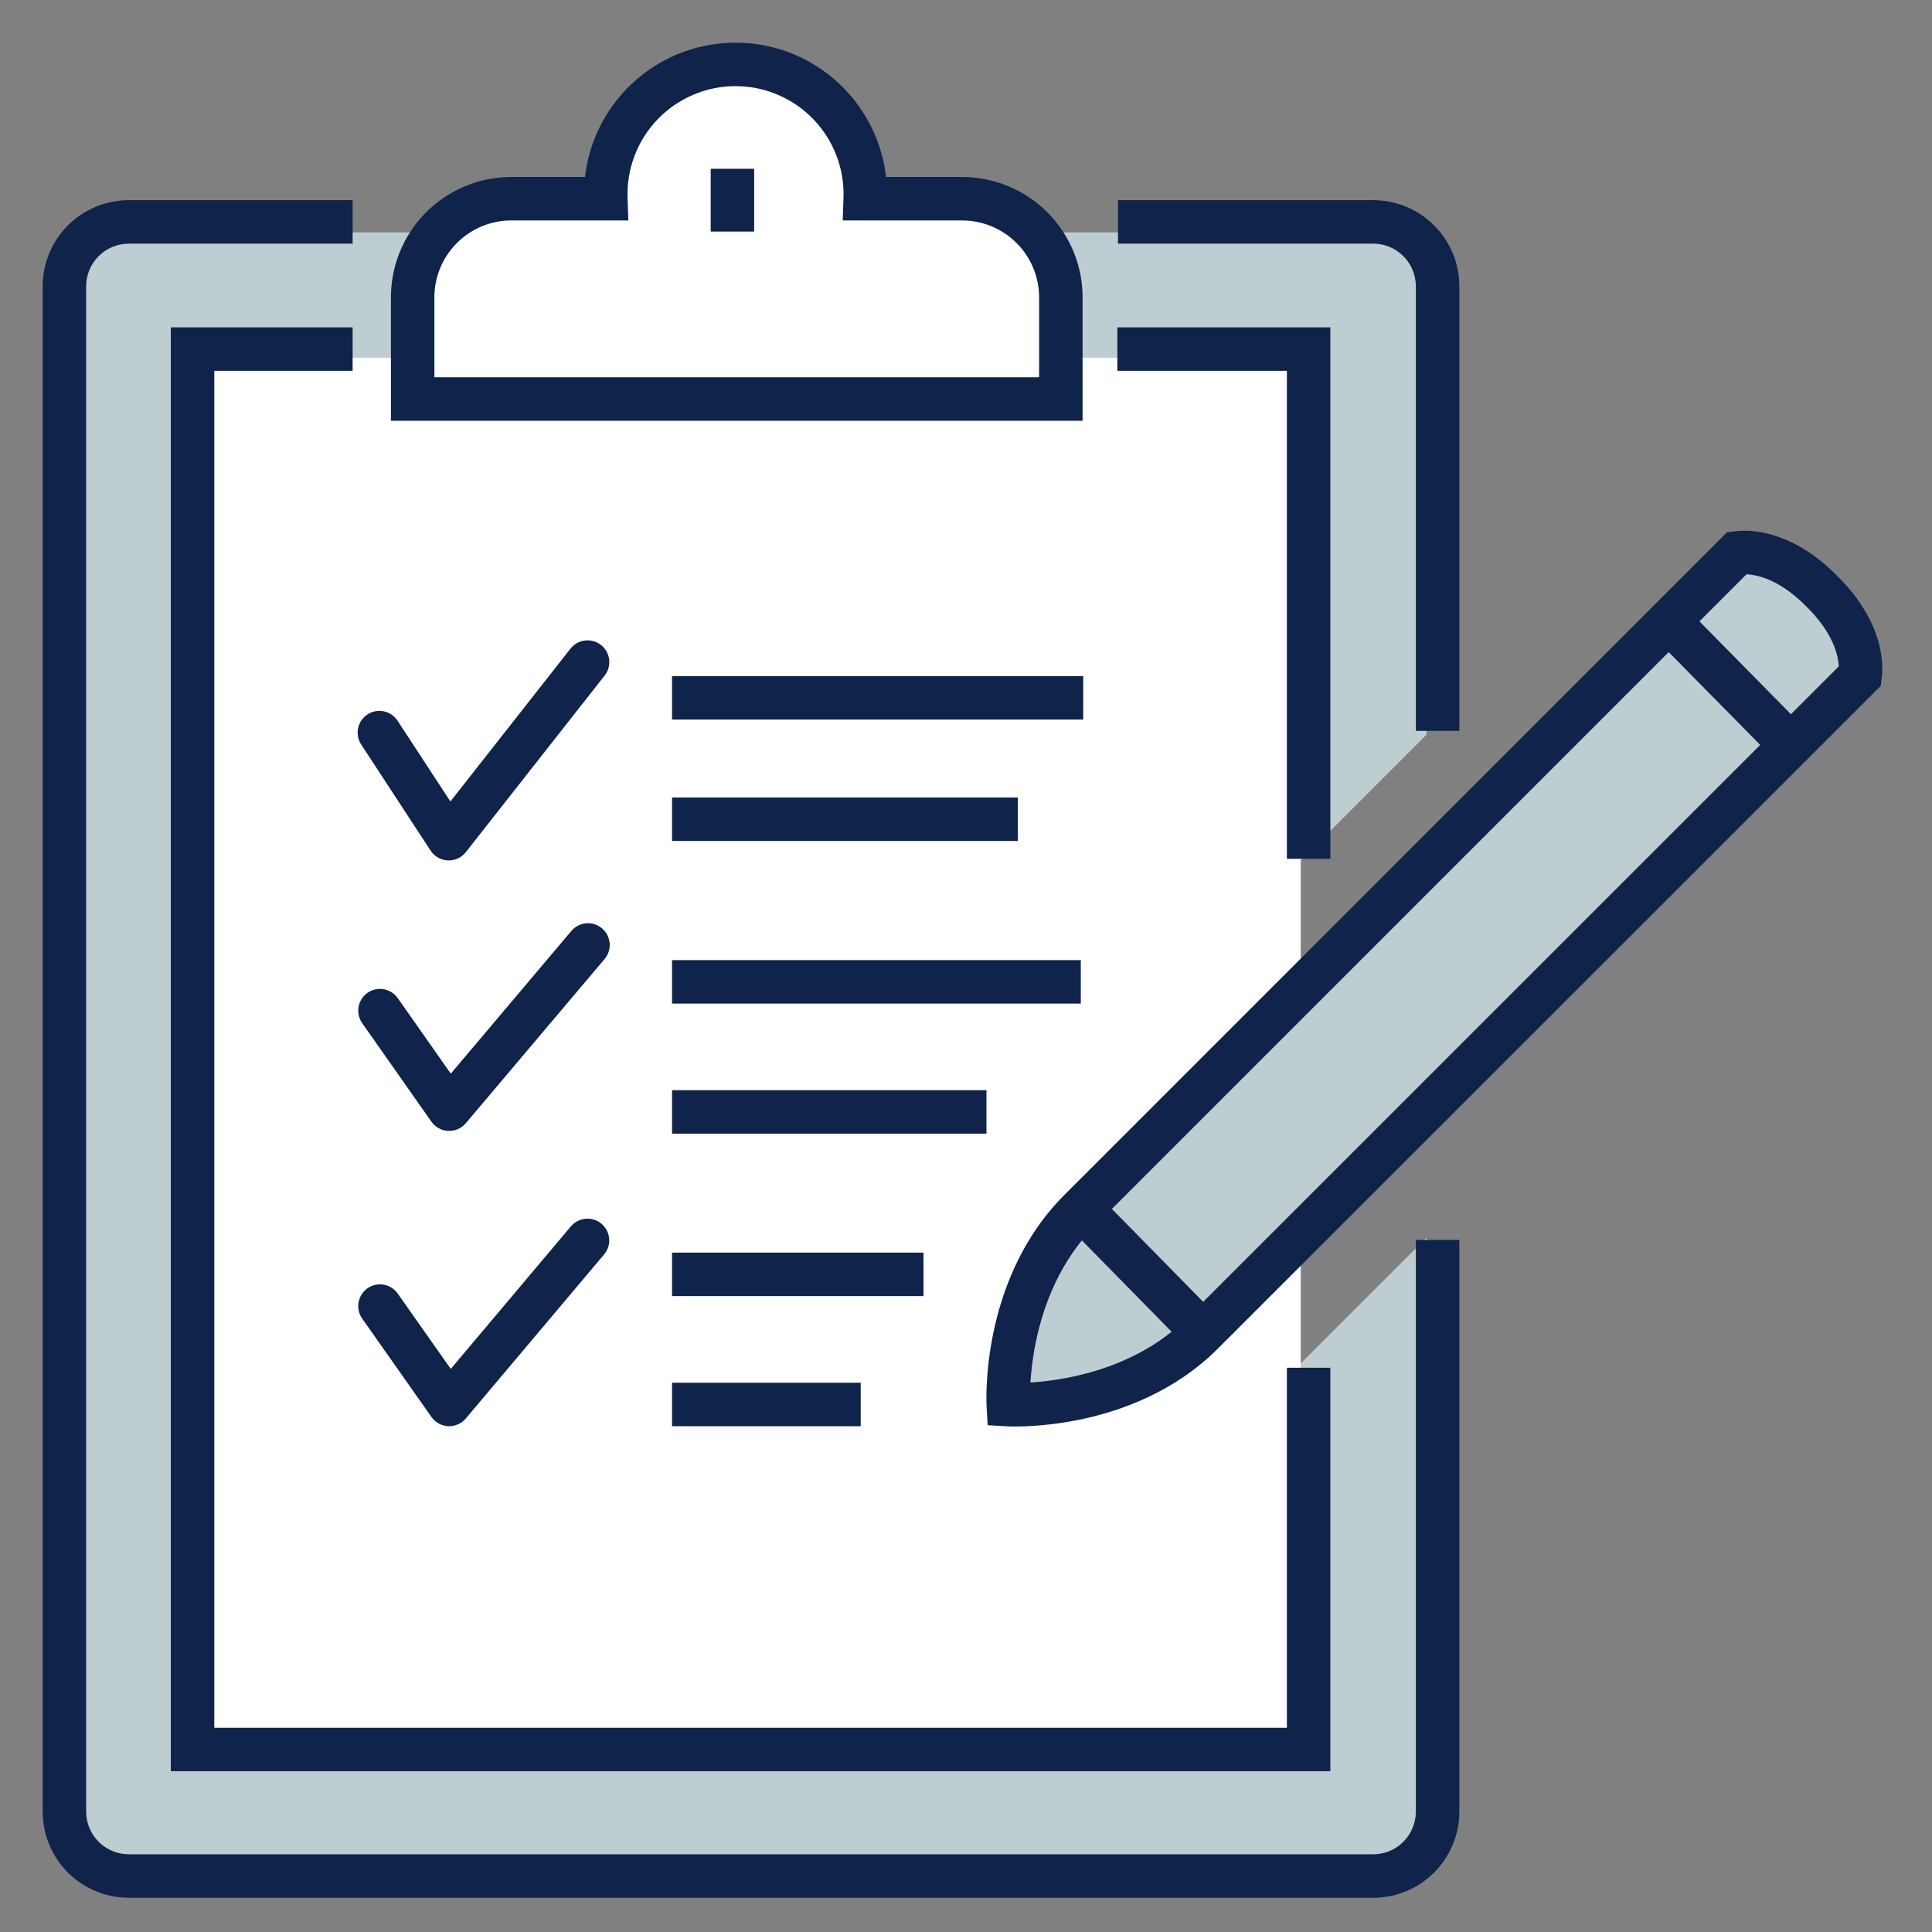
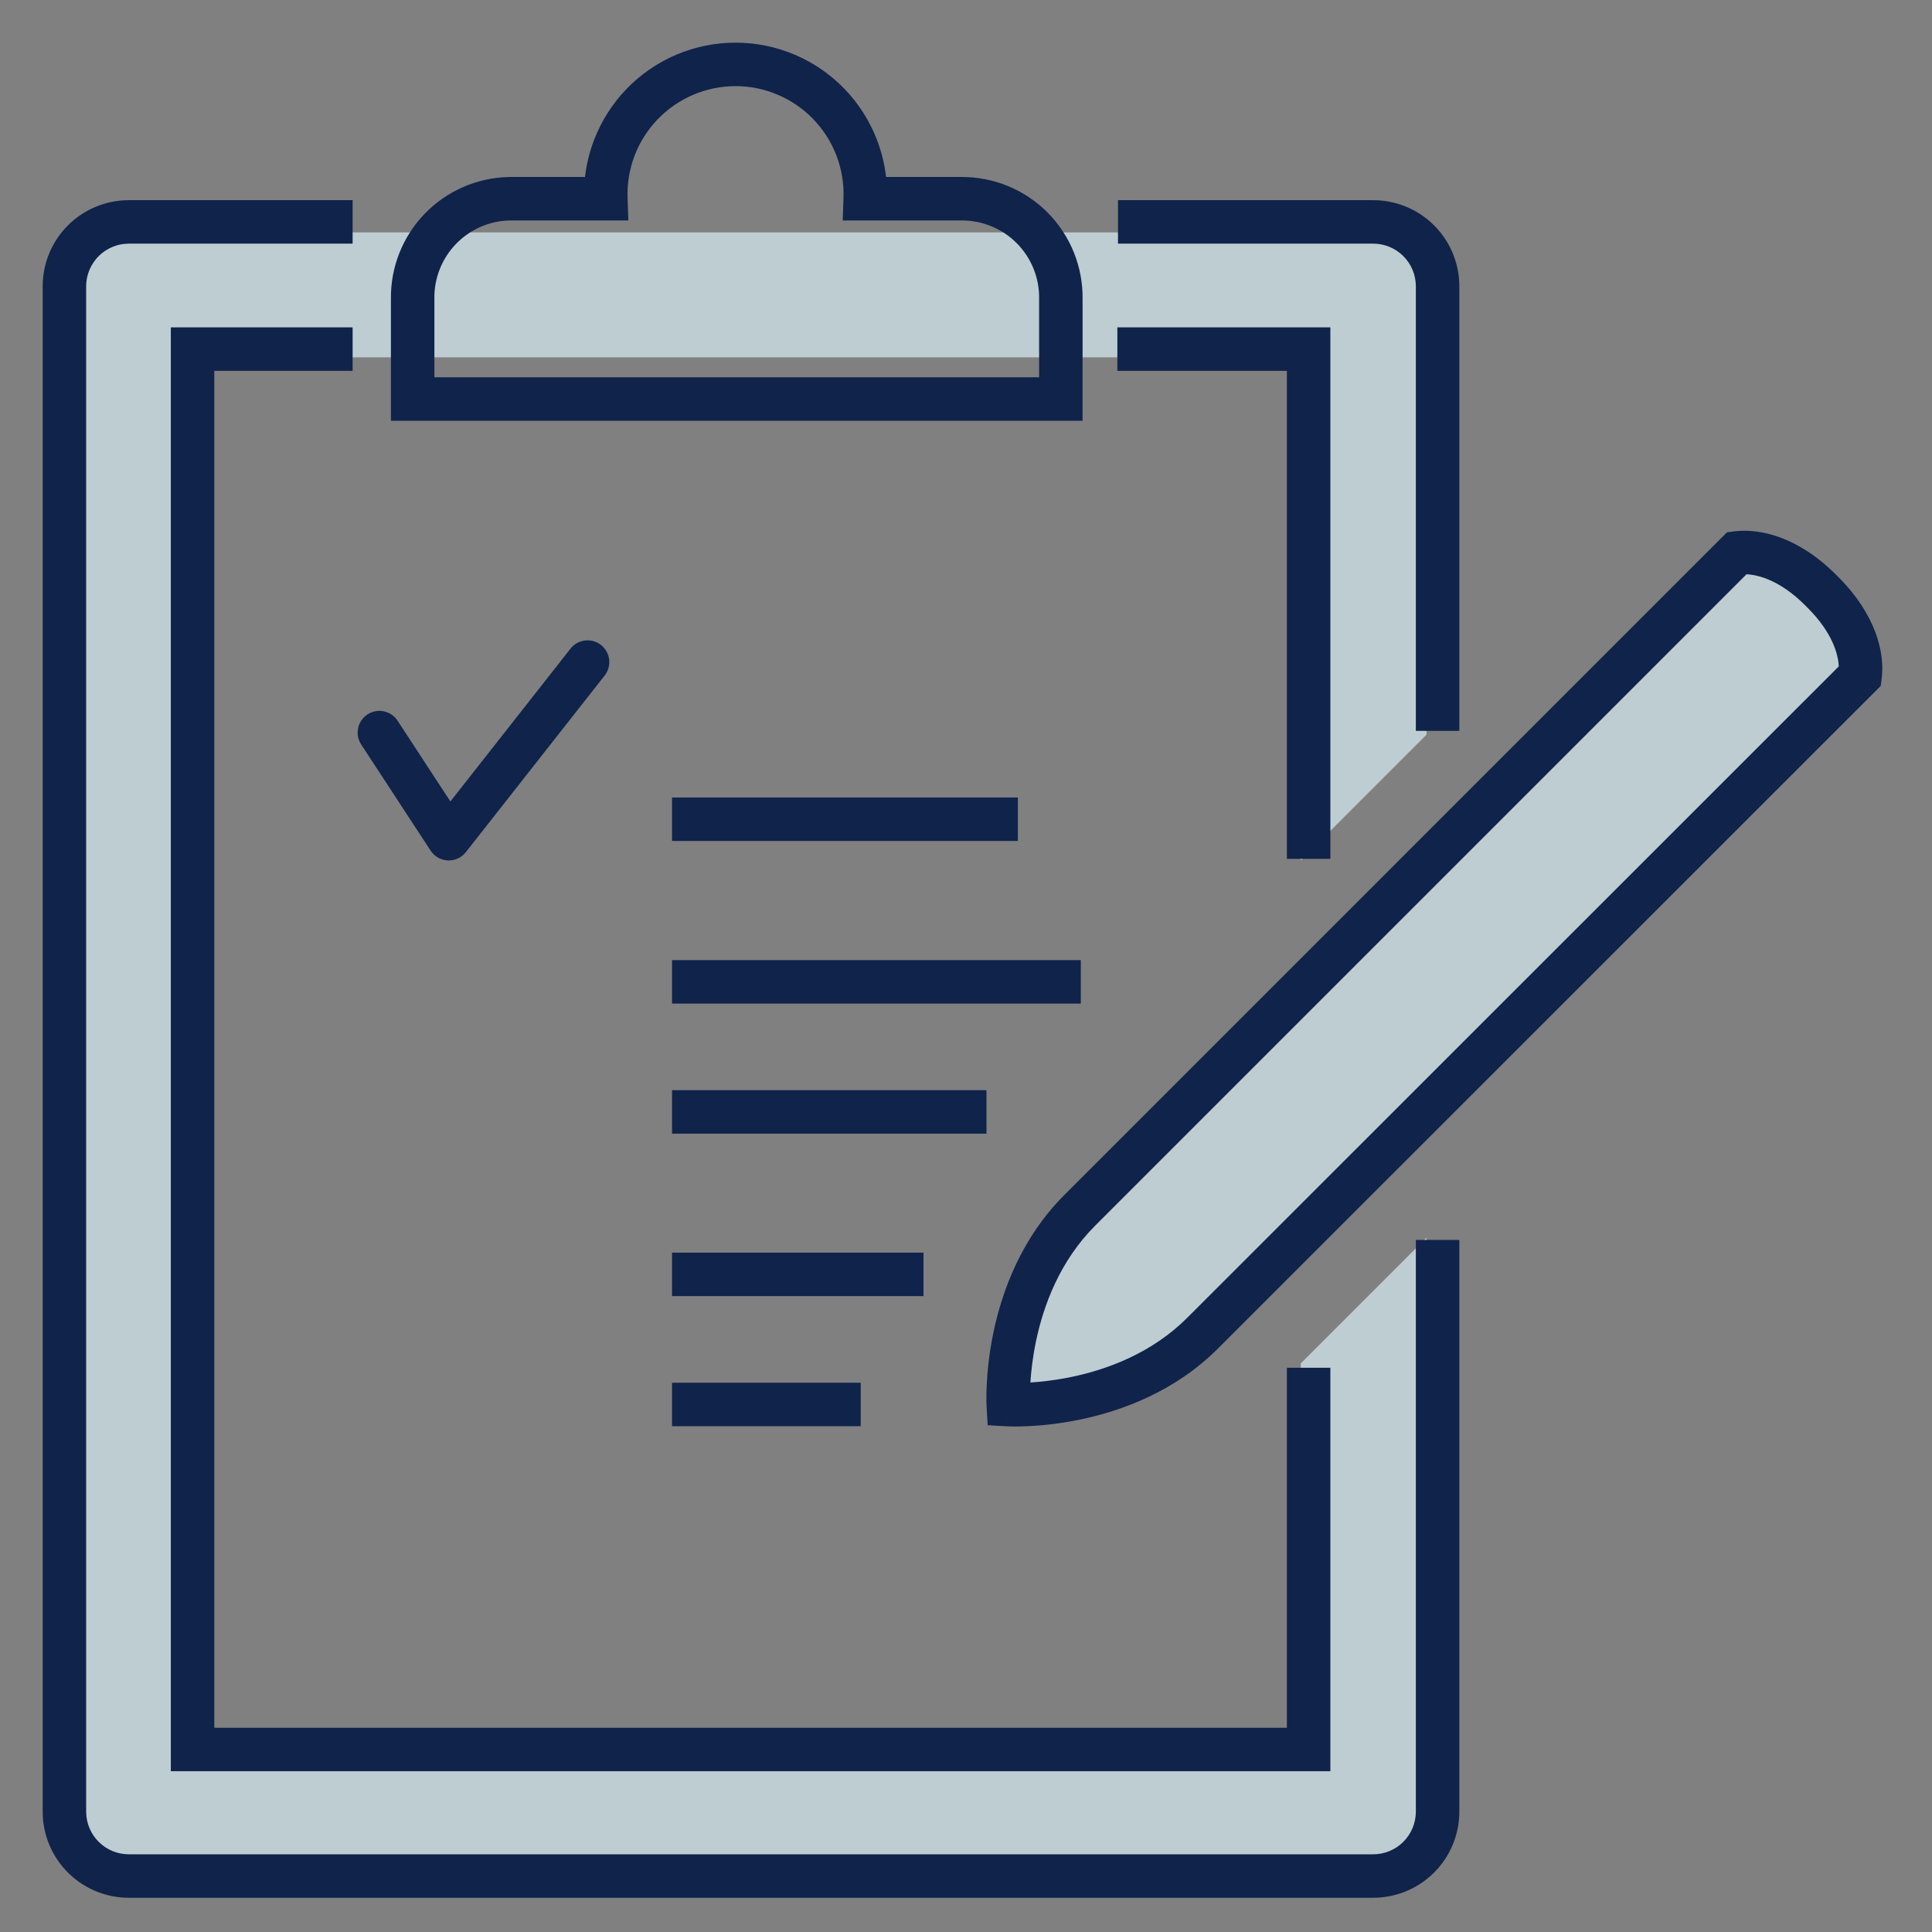
<svg xmlns="http://www.w3.org/2000/svg" width="64" height="64" viewBox="0 0 64 64" fill="none">
  <rect x="0" y="0" width="64" height="64" fill="#808080" stroke="none" />
  <g id="Pictogrammes/checklist-notes">
-     <path id="Vector" d="M43.089 11.837H6.641V57.661H43.089V11.837Z" fill="white" />
    <path id="Vector_2" d="M47.255 24.338V9.783C47.256 9.51 47.203 9.239 47.098 8.986C46.994 8.733 46.841 8.503 46.648 8.309C46.455 8.115 46.225 7.962 45.972 7.857C45.72 7.752 45.449 7.698 45.175 7.698H4.562C4.009 7.698 3.478 7.918 3.087 8.309C2.696 8.7 2.477 9.23 2.477 9.783V59.767C2.477 60.32 2.696 60.851 3.087 61.242C3.478 61.633 4.009 61.853 4.562 61.853H45.175C45.449 61.853 45.72 61.799 45.972 61.694C46.225 61.589 46.455 61.435 46.648 61.242C46.841 61.048 46.994 60.818 47.098 60.565C47.203 60.312 47.256 60.041 47.255 59.767V40.999L43.09 45.165V57.661H6.642V11.837H43.09V28.503L47.255 24.338Z" fill="#BECDD2" />
    <path id="Vector (Stroke)" fill-rule="evenodd" clip-rule="evenodd" d="M4.267 8.071C3.896 8.071 3.539 8.218 3.274 8.479C3.011 8.739 2.86 9.093 2.854 9.463V60.034C2.86 60.405 3.011 60.758 3.274 61.018C3.539 61.28 3.896 61.426 4.267 61.426H45.489C45.861 61.426 46.217 61.28 46.482 61.018C46.745 60.758 46.896 60.405 46.902 60.034V41.074H48.342V60.044L48.342 60.048C48.333 60.799 48.028 61.516 47.494 62.043C46.96 62.57 46.239 62.866 45.489 62.866H4.267C3.517 62.866 2.796 62.57 2.262 62.043C1.728 61.516 1.423 60.799 1.414 60.048L1.414 60.044V9.454L1.414 9.449C1.423 8.698 1.728 7.982 2.262 7.454C2.796 6.927 3.517 6.631 4.267 6.631C4.267 6.631 4.267 6.631 4.267 6.631H11.681V8.071H4.267ZM45.489 8.071H37.035V6.631H45.489C46.239 6.631 46.96 6.927 47.494 7.454C48.028 7.982 48.333 8.698 48.342 9.449L48.342 9.454V24.21H46.902V9.463C46.896 9.093 46.745 8.739 46.482 8.479C46.217 8.218 45.861 8.071 45.489 8.071ZM5.659 10.845H11.681V12.285H7.099V57.234H42.63V45.309H44.07V58.674H5.659V10.845ZM42.63 12.285H37.014V10.845H44.07V28.45H42.63V12.285Z" fill="#0F234B" />
-     <path id="Vector_3" d="M31.86 6.583H28.66C28.681 6.006 28.585 5.431 28.378 4.892C28.171 4.353 27.858 3.862 27.457 3.446C27.056 3.031 26.576 2.701 26.044 2.475C25.513 2.25 24.942 2.133 24.364 2.133C23.787 2.133 23.216 2.25 22.684 2.475C22.153 2.701 21.673 3.031 21.272 3.446C20.871 3.862 20.558 4.353 20.351 4.892C20.144 5.431 20.048 6.006 20.068 6.583H16.868C16.005 6.602 15.184 6.961 14.584 7.582C13.985 8.204 13.655 9.037 13.668 9.901V13.218H35.14V9.901C35.153 9.037 34.824 8.204 34.224 7.582C33.625 6.961 32.804 6.602 31.94 6.583" fill="white" />
    <path id="Vector (Stroke)_2" fill-rule="evenodd" clip-rule="evenodd" d="M22.404 1.812C23.025 1.549 23.692 1.413 24.366 1.413C25.04 1.413 25.707 1.549 26.327 1.812C26.947 2.076 27.508 2.461 27.976 2.946C28.444 3.431 28.81 4.005 29.051 4.635C29.203 5.031 29.304 5.444 29.352 5.863H31.86C32.39 5.862 32.914 5.966 33.404 6.169C33.893 6.372 34.337 6.671 34.709 7.048C35.082 7.425 35.376 7.872 35.574 8.364C35.771 8.854 35.869 9.378 35.862 9.906V13.938H12.95V9.906C12.935 8.854 13.337 7.839 14.067 7.082C14.799 6.324 15.801 5.886 16.854 5.864L16.862 5.863H19.379C19.427 5.444 19.528 5.031 19.68 4.635C19.921 4.005 20.287 3.431 20.755 2.946C21.223 2.461 21.784 2.076 22.404 1.812ZM24.366 2.853C23.885 2.853 23.409 2.95 22.967 3.138C22.525 3.326 22.125 3.601 21.791 3.946C21.457 4.292 21.196 4.702 21.024 5.15C20.852 5.599 20.772 6.078 20.789 6.558L20.815 7.303H16.878C16.207 7.319 15.57 7.599 15.104 8.082C14.636 8.567 14.38 9.217 14.389 9.89L14.39 9.895V12.498H34.422V9.895L34.422 9.89C34.427 9.552 34.364 9.215 34.238 8.901C34.111 8.587 33.923 8.301 33.685 8.06C33.447 7.819 33.164 7.629 32.851 7.499C32.538 7.369 32.203 7.302 31.864 7.303L31.862 7.303H27.916L27.942 6.558C27.959 6.078 27.879 5.599 27.707 5.15C27.535 4.702 27.274 4.292 26.94 3.946C26.607 3.601 26.206 3.326 25.764 3.138C25.322 2.95 24.846 2.853 24.366 2.853Z" fill="#0F234B" />
-     <path id="Vector (Stroke)_3" fill-rule="evenodd" clip-rule="evenodd" d="M23.543 7.671V5.591H24.983V7.671H23.543Z" fill="#0F234B" />
-     <path id="Vector_4" d="M60.39 19.623C61.515 20.749 61.696 21.799 61.622 22.386L39.84 44.162C37.254 46.749 33.403 46.53 33.403 46.53C33.403 46.53 33.184 42.679 35.771 40.093L57.547 18.317C58.134 18.242 59.19 18.423 60.31 19.543L60.39 19.623Z" fill="#BECDD2" />
+     <path id="Vector_4" d="M60.39 19.623C61.515 20.749 61.696 21.799 61.622 22.386L39.84 44.162C37.254 46.749 33.403 46.53 33.403 46.53C33.403 46.53 33.184 42.679 35.771 40.093L57.547 18.317L60.39 19.623Z" fill="#BECDD2" />
    <path id="Vector (Stroke)_4" fill-rule="evenodd" clip-rule="evenodd" d="M57.855 19.024L36.278 40.602C35.118 41.762 34.571 43.223 34.319 44.428C34.208 44.963 34.156 45.437 34.133 45.797C34.493 45.774 34.968 45.723 35.502 45.611C36.708 45.359 38.169 44.813 39.329 43.653L60.912 22.075C60.892 21.66 60.694 20.948 59.878 20.132L59.798 20.052C59.798 20.052 59.798 20.052 59.798 20.052C58.987 19.241 58.272 19.043 57.855 19.024ZM33.4 46.53C32.681 46.571 32.681 46.571 32.681 46.57L32.681 46.57L32.681 46.568L32.681 46.564L32.681 46.551C32.68 46.541 32.679 46.528 32.679 46.51C32.678 46.476 32.677 46.427 32.676 46.365C32.675 46.242 32.677 46.068 32.688 45.852C32.709 45.421 32.766 44.821 32.91 44.134C33.195 42.768 33.833 41.01 35.259 39.584L57.209 17.633L57.453 17.602C58.286 17.496 59.557 17.775 60.816 19.034L60.896 19.114C60.896 19.114 60.896 19.114 60.896 19.114C62.159 20.377 62.439 21.643 62.333 22.477L62.302 22.721L40.347 44.671C40.347 44.671 40.347 44.671 40.347 44.671C38.92 46.098 37.162 46.735 35.796 47.021C35.109 47.164 34.509 47.221 34.078 47.243C33.862 47.254 33.688 47.255 33.565 47.254C33.503 47.254 33.455 47.252 33.42 47.251C33.403 47.251 33.389 47.25 33.379 47.25L33.366 47.249L33.362 47.249L33.361 47.249L33.36 47.249C33.36 47.249 33.359 47.249 33.4 46.53ZM33.4 46.53L33.359 47.249L32.718 47.212L32.681 46.571L33.4 46.53Z" fill="#0F234B" />
-     <path id="Vector (Stroke)_5" fill-rule="evenodd" clip-rule="evenodd" d="M58.773 25.147L54.773 21.089L55.798 20.078L59.798 24.137L58.773 25.147ZM35.883 23.837H22.262V22.397H35.883V23.837ZM39.562 44.88L35.37 40.613L36.397 39.604L40.589 43.871L39.562 44.88Z" fill="#0F234B" />
    <path id="Vector (Stroke)_6" fill-rule="evenodd" clip-rule="evenodd" d="M19.909 21.366C20.221 21.612 20.276 22.065 20.03 22.378L15.432 28.228C15.289 28.41 15.067 28.513 14.835 28.503C14.604 28.493 14.391 28.372 14.264 28.177L11.965 24.663C11.748 24.33 11.841 23.884 12.174 23.666C12.506 23.448 12.953 23.542 13.17 23.875L14.92 26.55L18.898 21.488C19.143 21.175 19.596 21.121 19.909 21.366Z" fill="#0F234B" />
    <path id="Vector (Stroke)_7" fill-rule="evenodd" clip-rule="evenodd" d="M33.718 27.858H22.262V26.418H33.718V27.858ZM35.803 33.245H22.262V31.805H35.803V33.245ZM32.678 37.554H22.262V36.114H32.678V37.554ZM30.592 42.935H22.262V41.495H30.592V42.935ZM28.512 47.245H22.262V45.805H28.512V47.245Z" fill="#0F234B" />
-     <path id="Vector (Stroke)_8" fill-rule="evenodd" clip-rule="evenodd" d="M19.943 30.753C20.246 31.01 20.285 31.464 20.028 31.768L15.431 37.208C15.286 37.379 15.072 37.472 14.848 37.463C14.626 37.453 14.42 37.34 14.291 37.157L11.998 33.893C11.77 33.568 11.848 33.119 12.173 32.89C12.499 32.661 12.948 32.74 13.176 33.065L14.933 35.566L18.928 30.838C19.185 30.535 19.639 30.497 19.943 30.753ZM19.926 40.539C20.23 40.796 20.269 41.25 20.012 41.554L15.431 46.989C15.287 47.159 15.072 47.254 14.849 47.244C14.626 47.234 14.42 47.122 14.292 46.939L11.998 43.68C11.77 43.355 11.848 42.906 12.173 42.677C12.498 42.448 12.947 42.526 13.176 42.852L14.932 45.347L18.911 40.626C19.168 40.322 19.622 40.283 19.926 40.539Z" fill="#0F234B" />
  </g>
</svg>